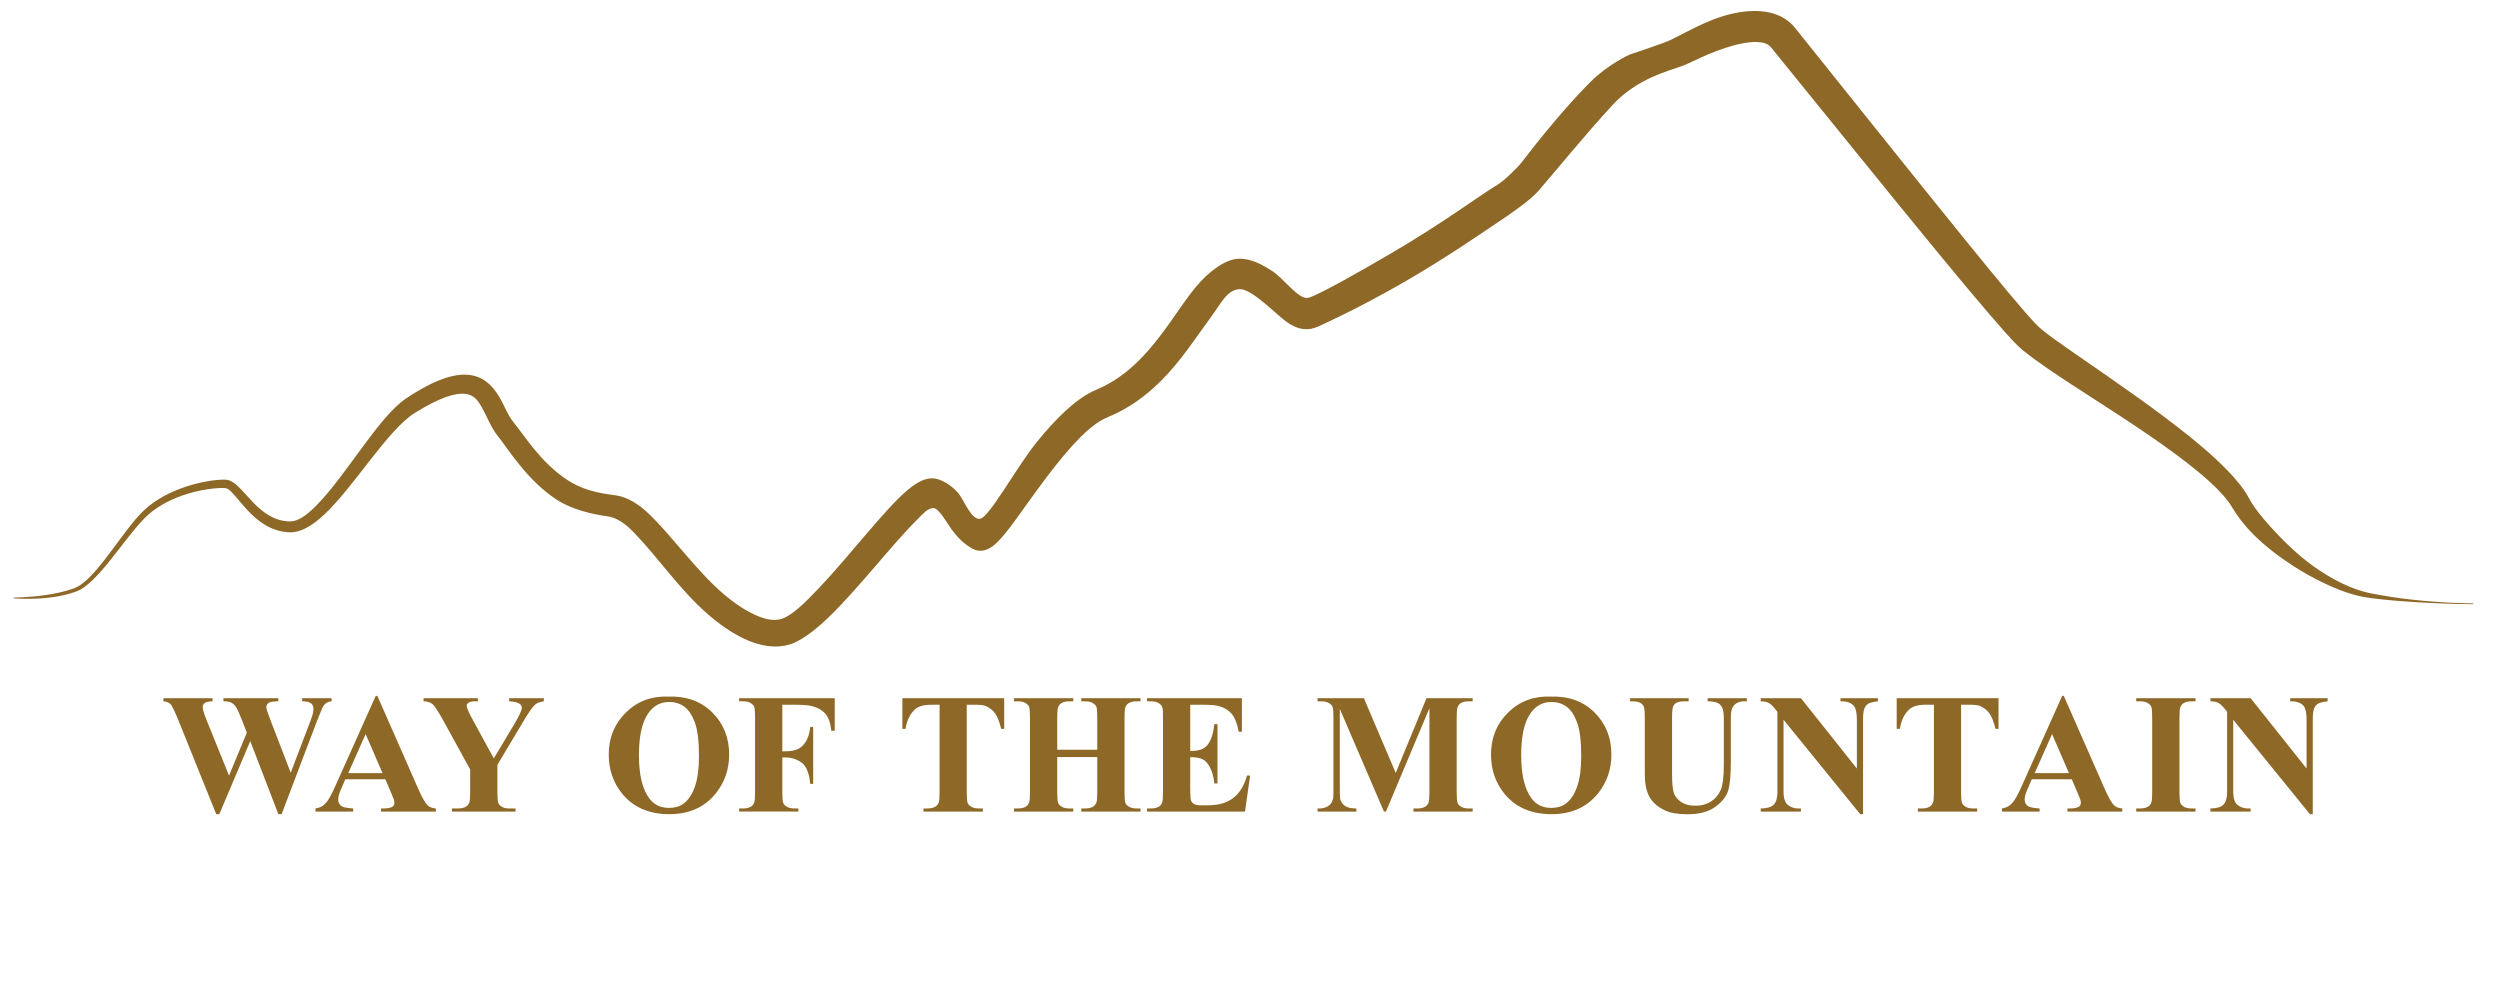
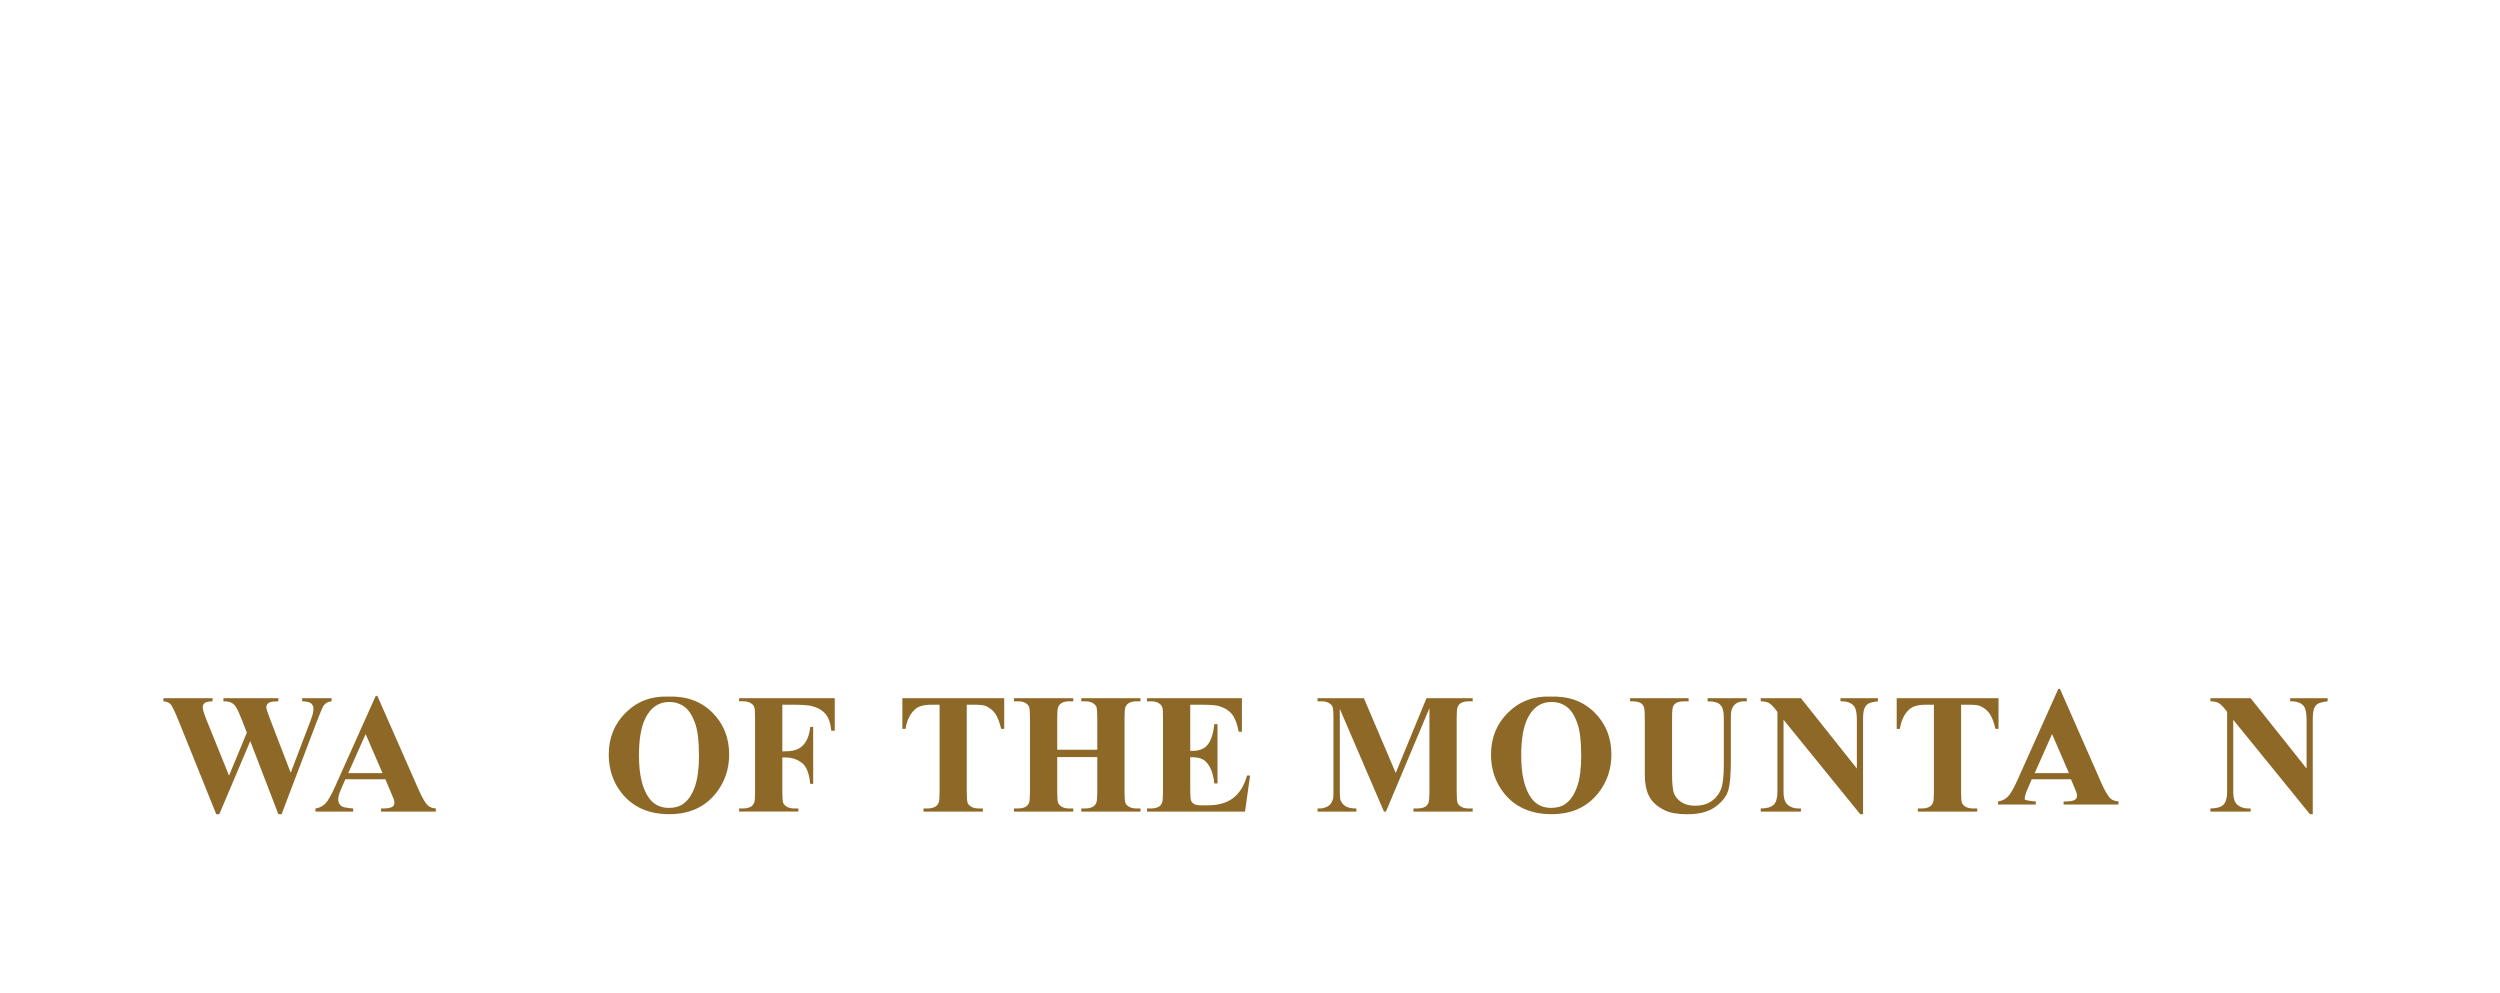
- <svg xmlns="http://www.w3.org/2000/svg" xmlns:ns1="http://www.serif.com/" width="100%" height="100%" viewBox="0 0 146 58" xml:space="preserve" style="fill-rule:evenodd;clip-rule:evenodd;stroke-linejoin:round;stroke-miterlimit:2;">
+ <svg xmlns="http://www.w3.org/2000/svg" width="100%" height="100%" viewBox="0 0 146 58" xml:space="preserve" style="fill-rule:evenodd;clip-rule:evenodd;stroke-linejoin:round;stroke-miterlimit:2;">
  <rect id="Artboard3" x="-0" y="-0" width="145.476" height="57.534" style="fill:none;" />
-   <path id="Mountain-Line---Expanded-and-correct4ed" ns1:id="Mountain Line - Expanded and correct4ed" d="M57.225,30.301c0.529,-0.049 2.097,-2.956 3.291,-4.443c1.124,-1.402 2.358,-2.62 3.488,-3.089c1.005,-0.418 1.814,-1.029 2.502,-1.712c1.424,-1.414 2.36,-3.131 3.337,-4.307c0.725,-0.875 1.706,-1.615 2.489,-1.639c0.782,-0.025 1.457,0.402 1.904,0.676c0.741,0.454 1.593,1.745 2.174,1.603c0.581,-0.142 3.318,-1.712 4.721,-2.531c3.122,-1.82 5.233,-3.412 6.346,-4.087c0.381,-0.231 1.152,-0.983 1.388,-1.292c0.956,-1.249 2.524,-3.201 4.006,-4.685c1.044,-1.045 2.289,-1.603 2.289,-1.603c0,-0 1.989,-0.66 2.373,-0.845c1.212,-0.586 2.489,-1.387 4.094,-1.637c1.344,-0.209 2.507,0.05 3.208,0.923c3.2,3.989 6.95,8.697 9.833,12.252c2.025,2.497 3.615,4.421 4.279,5.093c0.418,0.425 1.375,1.082 2.559,1.902c1.895,1.312 4.357,2.994 6.365,4.611c1.606,1.294 2.918,2.564 3.466,3.597c0.269,0.508 0.731,1.091 1.287,1.704c0.696,0.767 1.525,1.589 2.458,2.26c1.077,0.775 2.251,1.369 3.343,1.594c0.801,0.155 1.616,0.283 2.38,0.368c1.991,0.222 3.612,0.225 3.612,0.225c0.013,0 0.024,0.011 0.024,0.024c-0,0.013 -0.011,0.024 -0.024,0.024c0,-0 -1.305,-0.003 -3.02,-0.102c-0.933,-0.054 -1.986,-0.127 -3.017,-0.266c-0.882,-0.11 -1.824,-0.458 -2.76,-0.914c-0.576,-0.281 -1.15,-0.598 -1.697,-0.953c-0.866,-0.561 -1.669,-1.186 -2.307,-1.822c-0.553,-0.55 -0.974,-1.112 -1.256,-1.596c-0.536,-0.915 -1.795,-1.987 -3.295,-3.102c-2.045,-1.52 -4.554,-3.069 -6.458,-4.321c-1.322,-0.869 -2.359,-1.611 -2.824,-2.073c-0.687,-0.682 -2.341,-2.631 -4.437,-5.173c-2.912,-3.534 -6.689,-8.226 -9.917,-12.198c-0.195,-0.241 -0.501,-0.302 -0.841,-0.312c-0.431,-0.013 -0.913,0.078 -1.408,0.216c-1.318,0.367 -2.433,0.991 -2.835,1.143c-0.863,0.327 -2.704,0.74 -4.152,2.299c-1.643,1.771 -3.479,4.046 -4.38,5.07c-0.442,0.502 -1.576,1.291 -2.051,1.607c-1.223,0.811 -3.124,2.157 -5.71,3.654c-1.465,0.848 -3.147,1.742 -5.05,2.617c-0.633,0.291 -1.205,0.191 -1.815,-0.226c-0.632,-0.433 -2.053,-1.968 -2.788,-1.947c-0.735,0.021 -1.104,0.856 -1.645,1.583c-0.861,1.159 -1.764,2.605 -3.014,3.834c-0.845,0.832 -1.842,1.567 -3.073,2.071c-0.837,0.343 -1.707,1.234 -2.553,2.241c-1.375,1.638 -2.643,3.608 -3.461,4.599c-0.338,0.41 -0.638,0.68 -0.852,0.797c-0.406,0.223 -0.752,0.173 -1.014,0.028c-0.511,-0.281 -0.883,-0.678 -1.207,-1.114c-0.242,-0.323 -0.746,-1.269 -1.082,-1.256c-0.336,0.013 -0.613,0.355 -0.949,0.688c-1.445,1.432 -3.467,4.072 -5.178,5.713c-0.841,0.806 -1.634,1.377 -2.262,1.569c-0.763,0.231 -1.669,0.12 -2.626,-0.325c-0.9,-0.418 -1.863,-1.129 -2.785,-2.039c-1.217,-1.2 -2.417,-2.845 -3.477,-3.963c-0.313,-0.331 -0.933,-1.048 -1.754,-1.161c-0.86,-0.119 -2.078,-0.386 -3.005,-1.004c-1.703,-1.137 -2.738,-2.868 -3.434,-3.743c-0.353,-0.444 -0.587,-1.085 -0.902,-1.641c-0.206,-0.363 -0.446,-0.7 -0.92,-0.759c-0.633,-0.078 -1.54,0.222 -2.959,1.094c-1.607,0.991 -3.575,4.341 -5.333,5.973c-0.7,0.65 -1.382,1.039 -1.993,1.015c-0.568,-0.022 -1.052,-0.195 -1.471,-0.45c-0.73,-0.446 -1.256,-1.143 -1.694,-1.643c-0.225,-0.257 -0.401,-0.473 -0.598,-0.488c-0.453,-0.034 -1.469,0.064 -2.529,0.438c-0.777,0.275 -1.579,0.698 -2.198,1.329c-0.798,0.815 -1.716,2.182 -2.593,3.158c-0.488,0.543 -0.966,0.966 -1.405,1.121c-0.456,0.162 -0.954,0.272 -1.432,0.334c-1.158,0.15 -2.188,0.058 -2.188,0.058c-0.013,-0.001 -0.023,-0.012 -0.022,-0.025c0,-0.013 0.011,-0.023 0.024,-0.023c0,0 0.815,0.001 1.802,-0.139c0.564,-0.08 1.185,-0.202 1.74,-0.414c0.407,-0.154 0.842,-0.564 1.288,-1.082c0.86,-0.999 1.75,-2.394 2.534,-3.23c0.643,-0.689 1.485,-1.163 2.306,-1.478c1.127,-0.433 2.216,-0.564 2.703,-0.541c0.294,0.014 0.611,0.26 0.957,0.631c0.419,0.45 0.919,1.09 1.607,1.482c0.341,0.193 0.73,0.321 1.184,0.325c0.475,0.004 0.967,-0.361 1.494,-0.883c1.749,-1.733 3.673,-5.222 5.285,-6.297c1.695,-1.134 2.829,-1.449 3.608,-1.383c0.89,0.076 1.424,0.609 1.827,1.278c0.298,0.493 0.499,1.079 0.824,1.474c0.656,0.795 1.614,2.397 3.202,3.418c0.753,0.483 1.557,0.72 2.747,0.866c0.504,0.062 1.103,0.32 1.726,0.862c1.199,1.044 2.634,3.042 4.082,4.427c0.796,0.762 1.617,1.364 2.387,1.707c0.561,0.25 1.082,0.366 1.524,0.224c0.604,-0.193 1.353,-0.919 2.185,-1.799c1.8,-1.902 3.826,-4.571 5.133,-5.691c0.351,-0.301 0.67,-0.505 0.933,-0.608c0.354,-0.139 0.665,-0.133 0.92,-0.047c0.351,0.118 0.779,0.379 1.132,0.777c0.352,0.398 0.75,1.574 1.28,1.525Z" style="fill:#8e6827;" />
  <g>
    <path d="M19.366,40.775l-0,0.181c-0.124,0.009 -0.228,0.044 -0.313,0.102c-0.084,0.059 -0.159,0.148 -0.224,0.269c-0.02,0.039 -0.122,0.291 -0.308,0.757l-2.075,5.464l-0.19,-0l-1.641,-4.268l-1.807,4.268l-0.18,-0l-2.178,-5.406c-0.221,-0.543 -0.376,-0.872 -0.464,-0.986c-0.088,-0.114 -0.236,-0.181 -0.444,-0.2l-0,-0.181l2.871,0l-0,0.181c-0.231,0.006 -0.385,0.041 -0.462,0.105c-0.076,0.063 -0.114,0.142 -0.114,0.237c-0,0.123 0.079,0.385 0.239,0.786l1.299,3.213l1.04,-2.51l-0.274,-0.703c-0.149,-0.384 -0.265,-0.641 -0.346,-0.769c-0.082,-0.129 -0.175,-0.221 -0.281,-0.276c-0.106,-0.056 -0.261,-0.083 -0.466,-0.083l-0,-0.181l3.208,0l-0,0.181c-0.225,0.003 -0.386,0.021 -0.484,0.053c-0.068,0.023 -0.122,0.061 -0.161,0.115c-0.039,0.054 -0.059,0.115 -0.059,0.183c0,0.075 0.074,0.305 0.22,0.689l1.206,3.135l1.079,-2.837c0.114,-0.293 0.184,-0.494 0.21,-0.601c0.026,-0.107 0.039,-0.207 0.039,-0.298c0,-0.133 -0.045,-0.238 -0.136,-0.315c-0.091,-0.076 -0.266,-0.118 -0.523,-0.124l0,-0.181l1.719,0Z" style="fill:#8e6827;fill-rule:nonzero;" />
    <path d="M22.506,45.511l-2.339,0l-0.279,0.645c-0.091,0.215 -0.136,0.392 -0.136,0.532c-0,0.186 0.075,0.322 0.224,0.41c0.088,0.052 0.305,0.091 0.65,0.117l-0,0.181l-2.202,0l-0,-0.181c0.237,-0.035 0.433,-0.134 0.585,-0.295c0.153,-0.161 0.342,-0.494 0.567,-0.998l2.368,-5.284l0.093,0l2.388,5.43c0.227,0.514 0.415,0.838 0.561,0.972c0.111,0.101 0.267,0.159 0.469,0.175l-0,0.181l-3.203,0l-0,-0.181l0.132,0c0.257,0 0.437,-0.035 0.542,-0.107c0.071,-0.052 0.107,-0.127 0.107,-0.225c-0,-0.058 -0.01,-0.118 -0.029,-0.18c-0.007,-0.03 -0.056,-0.152 -0.147,-0.366l-0.351,-0.826Zm-0.166,-0.361l-0.987,-2.28l-1.015,2.28l2.002,0Z" style="fill:#8e6827;fill-rule:nonzero;" />
-     <path d="M31.759,40.775l-0,0.181c-0.219,0.029 -0.386,0.092 -0.503,0.19c-0.163,0.137 -0.42,0.51 -0.772,1.118l-1.435,2.398l-0,1.601c-0,0.342 0.017,0.555 0.053,0.638c0.036,0.083 0.107,0.156 0.213,0.219c0.105,0.064 0.246,0.095 0.422,0.095l0.371,0l0,0.181l-3.716,0l0,-0.181l0.347,0c0.195,0 0.35,-0.034 0.464,-0.102c0.084,-0.046 0.151,-0.124 0.2,-0.234c0.036,-0.079 0.054,-0.284 0.054,-0.616l-0,-1.328l-1.558,-2.837c-0.309,-0.56 -0.527,-0.889 -0.654,-0.988c-0.127,-0.1 -0.296,-0.151 -0.508,-0.154l0,-0.181l3.174,0l-0,0.181l-0.142,-0c-0.192,-0 -0.326,0.027 -0.403,0.083c-0.076,0.055 -0.114,0.114 -0.114,0.176c-0,0.117 0.13,0.411 0.39,0.883l1.197,2.193l1.191,-1.997c0.296,-0.489 0.444,-0.813 0.444,-0.972c0,-0.088 -0.042,-0.161 -0.127,-0.22c-0.11,-0.081 -0.314,-0.13 -0.61,-0.146l0,-0.181l2.022,0Z" style="fill:#8e6827;fill-rule:nonzero;" />
    <path d="M39.023,40.682c1.055,-0.039 1.912,0.269 2.571,0.923c0.659,0.654 0.989,1.473 0.989,2.456c-0,0.84 -0.246,1.579 -0.738,2.217c-0.651,0.846 -1.57,1.27 -2.758,1.27c-1.192,-0 -2.113,-0.404 -2.764,-1.211c-0.514,-0.638 -0.772,-1.395 -0.772,-2.271c0,-0.983 0.335,-1.802 1.004,-2.458c0.669,-0.656 1.492,-0.965 2.468,-0.926Zm0.059,0.313c-0.606,-0 -1.066,0.309 -1.382,0.928c-0.257,0.507 -0.386,1.236 -0.386,2.187c0,1.13 0.199,1.965 0.596,2.505c0.277,0.378 0.664,0.566 1.162,0.566c0.335,0 0.615,-0.081 0.84,-0.244c0.286,-0.208 0.509,-0.541 0.669,-0.998c0.159,-0.458 0.239,-1.054 0.239,-1.79c0,-0.876 -0.081,-1.531 -0.244,-1.965c-0.163,-0.435 -0.37,-0.742 -0.623,-0.921c-0.252,-0.179 -0.543,-0.268 -0.871,-0.268Z" style="fill:#8e6827;fill-rule:nonzero;" />
    <path d="M45.688,41.156l0,2.72l0.191,-0c0.293,-0 0.532,-0.044 0.717,-0.132c0.186,-0.088 0.343,-0.236 0.472,-0.445c0.128,-0.208 0.212,-0.489 0.251,-0.844l0.171,-0l-0,3.325l-0.171,-0c-0.062,-0.628 -0.23,-1.043 -0.505,-1.243c-0.275,-0.2 -0.587,-0.3 -0.935,-0.3l-0.191,-0l0,2.026c0,0.339 0.019,0.55 0.056,0.635c0.038,0.085 0.111,0.159 0.22,0.222c0.109,0.064 0.256,0.095 0.442,0.095l0.22,0l-0,0.181l-3.462,0l-0,-0.181l0.219,0c0.193,0 0.347,-0.034 0.464,-0.102c0.085,-0.046 0.15,-0.124 0.196,-0.234c0.035,-0.079 0.053,-0.284 0.053,-0.616l0,-4.355c0,-0.339 -0.018,-0.55 -0.053,-0.635c-0.036,-0.085 -0.109,-0.159 -0.218,-0.222c-0.109,-0.064 -0.256,-0.095 -0.442,-0.095l-0.219,-0l-0,-0.181l5.586,0l-0,1.899l-0.201,0c-0.045,-0.445 -0.161,-0.776 -0.349,-0.991c-0.187,-0.215 -0.458,-0.366 -0.813,-0.454c-0.195,-0.049 -0.556,-0.073 -1.084,-0.073l-0.615,-0Z" style="fill:#8e6827;fill-rule:nonzero;" />
    <path d="M58.646,40.775l0,1.792l-0.176,0c-0.104,-0.413 -0.219,-0.71 -0.346,-0.891c-0.127,-0.181 -0.301,-0.325 -0.523,-0.432c-0.123,-0.059 -0.34,-0.088 -0.649,-0.088l-0.493,-0l-0,5.107c-0,0.339 0.018,0.55 0.056,0.635c0.037,0.085 0.11,0.159 0.22,0.222c0.109,0.064 0.257,0.095 0.446,0.095l0.22,0l0,0.181l-3.467,0l0,-0.181l0.22,0c0.192,0 0.347,-0.034 0.464,-0.102c0.084,-0.046 0.151,-0.124 0.2,-0.234c0.036,-0.079 0.054,-0.284 0.054,-0.616l-0,-5.107l-0.479,-0c-0.446,-0 -0.77,0.094 -0.971,0.283c-0.284,0.264 -0.463,0.64 -0.538,1.128l-0.185,0l-0,-1.792l5.947,0Z" style="fill:#8e6827;fill-rule:nonzero;" />
    <path d="M61.742,44.213l-0,2.05c-0,0.339 0.019,0.55 0.056,0.635c0.037,0.085 0.111,0.159 0.22,0.222c0.109,0.064 0.256,0.095 0.442,0.095l0.219,0l0,0.181l-3.462,0l0,-0.181l0.22,0c0.192,0 0.347,-0.034 0.464,-0.102c0.085,-0.046 0.15,-0.124 0.195,-0.234c0.036,-0.079 0.054,-0.284 0.054,-0.616l0,-4.355c0,-0.339 -0.018,-0.55 -0.054,-0.635c-0.035,-0.085 -0.108,-0.159 -0.217,-0.222c-0.109,-0.064 -0.256,-0.095 -0.442,-0.095l-0.22,-0l0,-0.181l3.462,0l0,0.181l-0.219,-0c-0.192,-0 -0.347,0.034 -0.464,0.102c-0.085,0.046 -0.152,0.124 -0.2,0.235c-0.036,0.078 -0.054,0.283 -0.054,0.615l-0,1.875l2.339,-0l-0,-1.875c-0,-0.339 -0.018,-0.55 -0.054,-0.635c-0.036,-0.085 -0.109,-0.159 -0.22,-0.222c-0.11,-0.064 -0.259,-0.095 -0.444,-0.095l-0.215,-0l0,-0.181l3.457,0l0,0.181l-0.215,-0c-0.195,-0 -0.35,0.034 -0.464,0.102c-0.084,0.046 -0.151,0.124 -0.2,0.235c-0.036,0.078 -0.053,0.283 -0.053,0.615l-0,4.355c-0,0.339 0.017,0.55 0.053,0.635c0.036,0.085 0.109,0.159 0.22,0.222c0.111,0.064 0.259,0.095 0.444,0.095l0.215,0l0,0.181l-3.457,0l0,-0.181l0.215,0c0.195,0 0.35,-0.034 0.464,-0.102c0.084,-0.046 0.151,-0.124 0.2,-0.234c0.036,-0.079 0.054,-0.284 0.054,-0.616l-0,-2.05l-2.339,-0Z" style="fill:#8e6827;fill-rule:nonzero;" />
    <path d="M69.51,41.156l0,2.695l0.132,0c0.42,0 0.725,-0.132 0.913,-0.395c0.189,-0.264 0.31,-0.653 0.362,-1.167l0.185,-0l0,3.467l-0.185,-0c-0.039,-0.378 -0.122,-0.687 -0.247,-0.928c-0.125,-0.241 -0.271,-0.403 -0.437,-0.486c-0.166,-0.083 -0.407,-0.125 -0.723,-0.125l0,1.866c0,0.364 0.016,0.587 0.047,0.669c0.031,0.081 0.088,0.148 0.173,0.2c0.085,0.052 0.221,0.078 0.41,0.078l0.396,-0c0.618,-0 1.114,-0.143 1.487,-0.43c0.372,-0.286 0.64,-0.722 0.803,-1.308l0.18,-0l-0.297,2.104l-5.723,0l-0,-0.181l0.22,0c0.192,0 0.346,-0.034 0.464,-0.102c0.084,-0.046 0.149,-0.124 0.195,-0.234c0.036,-0.079 0.054,-0.284 0.054,-0.616l-0,-4.355c-0,-0.3 -0.009,-0.484 -0.025,-0.552c-0.032,-0.114 -0.093,-0.202 -0.18,-0.264c-0.124,-0.091 -0.293,-0.136 -0.508,-0.136l-0.22,-0l-0,-0.181l5.542,0l-0,1.958l-0.186,0c-0.094,-0.478 -0.227,-0.822 -0.398,-1.03c-0.17,-0.209 -0.412,-0.362 -0.725,-0.459c-0.182,-0.059 -0.524,-0.088 -1.025,-0.088l-0.684,-0Z" style="fill:#8e6827;fill-rule:nonzero;" />
    <path d="M81.511,45.14l1.797,-4.365l2.696,0l-0,0.181l-0.215,-0c-0.196,-0 -0.352,0.034 -0.469,0.102c-0.081,0.046 -0.147,0.122 -0.195,0.23c-0.036,0.078 -0.054,0.281 -0.054,0.61l-0,4.365c-0,0.339 0.018,0.55 0.054,0.635c0.035,0.085 0.109,0.159 0.219,0.222c0.111,0.064 0.259,0.095 0.445,0.095l0.215,0l-0,0.181l-3.458,0l0,-0.181l0.215,0c0.196,0 0.352,-0.034 0.469,-0.102c0.081,-0.046 0.147,-0.124 0.195,-0.234c0.036,-0.079 0.054,-0.284 0.054,-0.616l0,-4.907l-2.539,6.04l-0.117,0l-2.578,-5.996l-0,4.663c-0,0.326 0.008,0.526 0.024,0.601c0.042,0.162 0.134,0.295 0.276,0.398c0.142,0.102 0.364,0.153 0.667,0.153l-0,0.181l-2.266,0l-0,-0.181l0.068,0c0.147,0.004 0.283,-0.02 0.41,-0.07c0.127,-0.051 0.223,-0.118 0.289,-0.203c0.065,-0.085 0.115,-0.203 0.151,-0.356c0.006,-0.036 0.01,-0.202 0.01,-0.498l-0,-4.19c-0,-0.335 -0.018,-0.544 -0.054,-0.627c-0.036,-0.083 -0.109,-0.157 -0.22,-0.22c-0.11,-0.064 -0.259,-0.095 -0.444,-0.095l-0.21,-0l-0,-0.181l2.705,0l1.86,4.365Z" style="fill:#8e6827;fill-rule:nonzero;" />
    <path d="M90.546,40.682c1.055,-0.039 1.912,0.269 2.571,0.923c0.659,0.654 0.989,1.473 0.989,2.456c0,0.84 -0.246,1.579 -0.737,2.217c-0.651,0.846 -1.571,1.27 -2.759,1.27c-1.191,-0 -2.113,-0.404 -2.764,-1.211c-0.514,-0.638 -0.771,-1.395 -0.771,-2.271c-0,-0.983 0.334,-1.802 1.003,-2.458c0.669,-0.656 1.492,-0.965 2.468,-0.926Zm0.059,0.313c-0.605,-0 -1.066,0.309 -1.382,0.928c-0.257,0.507 -0.385,1.236 -0.385,2.187c-0,1.13 0.198,1.965 0.595,2.505c0.277,0.378 0.664,0.566 1.162,0.566c0.336,0 0.616,-0.081 0.84,-0.244c0.287,-0.208 0.51,-0.541 0.669,-0.998c0.16,-0.458 0.239,-1.054 0.239,-1.79c0,-0.876 -0.081,-1.531 -0.244,-1.965c-0.163,-0.435 -0.37,-0.742 -0.622,-0.921c-0.253,-0.179 -0.543,-0.268 -0.872,-0.268Z" style="fill:#8e6827;fill-rule:nonzero;" />
    <path d="M95.197,40.775l3.418,0l-0,0.181l-0.171,-0c-0.257,-0 -0.434,0.027 -0.53,0.08c-0.096,0.054 -0.164,0.128 -0.205,0.222c-0.041,0.095 -0.061,0.331 -0.061,0.708l0,3.243c0,0.592 0.045,0.984 0.134,1.176c0.09,0.192 0.237,0.352 0.442,0.479c0.205,0.127 0.464,0.19 0.777,0.19c0.358,0 0.663,-0.08 0.915,-0.241c0.252,-0.161 0.441,-0.384 0.567,-0.667c0.125,-0.283 0.188,-0.776 0.188,-1.479l-0,-2.701c-0,-0.296 -0.031,-0.507 -0.093,-0.634c-0.062,-0.127 -0.14,-0.215 -0.235,-0.264c-0.146,-0.075 -0.353,-0.112 -0.62,-0.112l0,-0.181l2.29,0l0,0.181l-0.136,-0c-0.186,-0 -0.341,0.037 -0.464,0.112c-0.124,0.075 -0.214,0.187 -0.269,0.337c-0.042,0.104 -0.063,0.291 -0.063,0.561l-0,2.515c-0,0.778 -0.052,1.34 -0.154,1.685c-0.103,0.345 -0.353,0.662 -0.75,0.952c-0.397,0.29 -0.939,0.434 -1.626,0.434c-0.573,0 -1.015,-0.076 -1.328,-0.229c-0.426,-0.208 -0.727,-0.475 -0.903,-0.801c-0.176,-0.325 -0.264,-0.763 -0.264,-1.313l0,-3.243c0,-0.38 -0.021,-0.617 -0.063,-0.71c-0.043,-0.093 -0.116,-0.167 -0.22,-0.222c-0.104,-0.055 -0.296,-0.082 -0.576,-0.078l-0,-0.181Z" style="fill:#8e6827;fill-rule:nonzero;" />
    <path d="M105.174,40.775l3.267,4.107l0,-2.847c0,-0.397 -0.057,-0.666 -0.171,-0.806c-0.156,-0.189 -0.418,-0.28 -0.786,-0.273l-0,-0.181l2.187,0l0,0.181c-0.279,0.036 -0.467,0.082 -0.563,0.139c-0.097,0.057 -0.171,0.15 -0.225,0.278c-0.054,0.129 -0.081,0.349 -0.081,0.662l0,5.513l-0.166,-0l-4.477,-5.513l-0,4.209c-0,0.381 0.087,0.638 0.261,0.771c0.174,0.134 0.374,0.2 0.598,0.2l0.156,0l0,0.181l-2.348,0l-0,-0.181c0.364,-0.003 0.618,-0.078 0.762,-0.224c0.143,-0.147 0.214,-0.396 0.214,-0.747l0,-4.673l-0.141,-0.176c-0.14,-0.176 -0.264,-0.291 -0.371,-0.347c-0.108,-0.055 -0.262,-0.086 -0.464,-0.092l-0,-0.181l2.348,0Z" style="fill:#8e6827;fill-rule:nonzero;" />
    <path d="M116.714,40.775l0,1.792l-0.175,0c-0.104,-0.413 -0.22,-0.71 -0.347,-0.891c-0.127,-0.181 -0.301,-0.325 -0.522,-0.432c-0.124,-0.059 -0.341,-0.088 -0.65,-0.088l-0.493,-0l-0,5.107c-0,0.339 0.019,0.55 0.056,0.635c0.038,0.085 0.111,0.159 0.22,0.222c0.109,0.064 0.258,0.095 0.447,0.095l0.219,0l0,0.181l-3.466,0l-0,-0.181l0.219,0c0.192,0 0.347,-0.034 0.464,-0.102c0.085,-0.046 0.152,-0.124 0.2,-0.234c0.036,-0.079 0.054,-0.284 0.054,-0.616l0,-5.107l-0.478,-0c-0.446,-0 -0.77,0.094 -0.972,0.283c-0.283,0.264 -0.462,0.64 -0.537,1.128l-0.186,0l0,-1.792l5.947,0Z" style="fill:#8e6827;fill-rule:nonzero;" />
-     <path d="M120.994,45.511l-2.339,0l-0.278,0.645c-0.092,0.215 -0.137,0.392 -0.137,0.532c-0,0.186 0.075,0.322 0.224,0.41c0.088,0.052 0.305,0.091 0.65,0.117l-0,0.181l-2.202,0l-0,-0.181c0.237,-0.035 0.433,-0.134 0.586,-0.295c0.153,-0.161 0.341,-0.494 0.566,-0.998l2.368,-5.284l0.093,0l2.388,5.43c0.228,0.514 0.415,0.838 0.561,0.972c0.111,0.101 0.267,0.159 0.469,0.175l-0,0.181l-3.203,0l-0,-0.181l0.132,0c0.257,0 0.438,-0.035 0.542,-0.107c0.071,-0.052 0.107,-0.127 0.107,-0.225c0,-0.058 -0.01,-0.118 -0.029,-0.18c-0.007,-0.03 -0.056,-0.152 -0.147,-0.366l-0.351,-0.826Zm-0.166,-0.361l-0.987,-2.28l-1.015,2.28l2.002,0Z" style="fill:#8e6827;fill-rule:nonzero;" />
-     <path d="M128.217,47.215l0,0.181l-3.462,0l0,-0.181l0.22,0c0.192,0 0.347,-0.034 0.464,-0.102c0.085,-0.046 0.15,-0.124 0.195,-0.234c0.036,-0.079 0.054,-0.284 0.054,-0.616l0,-4.355c0,-0.339 -0.018,-0.55 -0.054,-0.635c-0.035,-0.085 -0.108,-0.159 -0.217,-0.222c-0.109,-0.064 -0.256,-0.095 -0.442,-0.095l-0.22,-0l0,-0.181l3.462,0l0,0.181l-0.219,-0c-0.192,-0 -0.347,0.034 -0.464,0.102c-0.085,0.046 -0.152,0.124 -0.2,0.235c-0.036,0.078 -0.054,0.283 -0.054,0.615l-0,4.355c-0,0.339 0.019,0.55 0.056,0.635c0.037,0.085 0.111,0.159 0.22,0.222c0.109,0.064 0.256,0.095 0.442,0.095l0.219,0Z" style="fill:#8e6827;fill-rule:nonzero;" />
+     <path d="M120.994,45.511l-2.339,0l-0.278,0.645c-0.092,0.215 -0.137,0.392 -0.137,0.532c0.088,0.052 0.305,0.091 0.65,0.117l-0,0.181l-2.202,0l-0,-0.181c0.237,-0.035 0.433,-0.134 0.586,-0.295c0.153,-0.161 0.341,-0.494 0.566,-0.998l2.368,-5.284l0.093,0l2.388,5.43c0.228,0.514 0.415,0.838 0.561,0.972c0.111,0.101 0.267,0.159 0.469,0.175l-0,0.181l-3.203,0l-0,-0.181l0.132,0c0.257,0 0.438,-0.035 0.542,-0.107c0.071,-0.052 0.107,-0.127 0.107,-0.225c0,-0.058 -0.01,-0.118 -0.029,-0.18c-0.007,-0.03 -0.056,-0.152 -0.147,-0.366l-0.351,-0.826Zm-0.166,-0.361l-0.987,-2.28l-1.015,2.28l2.002,0Z" style="fill:#8e6827;fill-rule:nonzero;" />
    <path d="M131.437,40.775l3.267,4.107l-0,-2.847c-0,-0.397 -0.057,-0.666 -0.171,-0.806c-0.156,-0.189 -0.418,-0.28 -0.786,-0.273l-0,-0.181l2.187,0l0,0.181c-0.28,0.036 -0.468,0.082 -0.564,0.139c-0.096,0.057 -0.171,0.15 -0.224,0.278c-0.054,0.129 -0.081,0.349 -0.081,0.662l0,5.513l-0.166,-0l-4.478,-5.513l0,4.209c0,0.381 0.088,0.638 0.262,0.771c0.174,0.134 0.373,0.2 0.598,0.2l0.156,0l0,0.181l-2.349,0l0,-0.181c0.365,-0.003 0.619,-0.078 0.762,-0.224c0.143,-0.147 0.215,-0.396 0.215,-0.747l0,-4.673l-0.142,-0.176c-0.14,-0.176 -0.263,-0.291 -0.371,-0.347c-0.107,-0.055 -0.262,-0.086 -0.464,-0.092l0,-0.181l2.349,0Z" style="fill:#8e6827;fill-rule:nonzero;" />
  </g>
</svg>